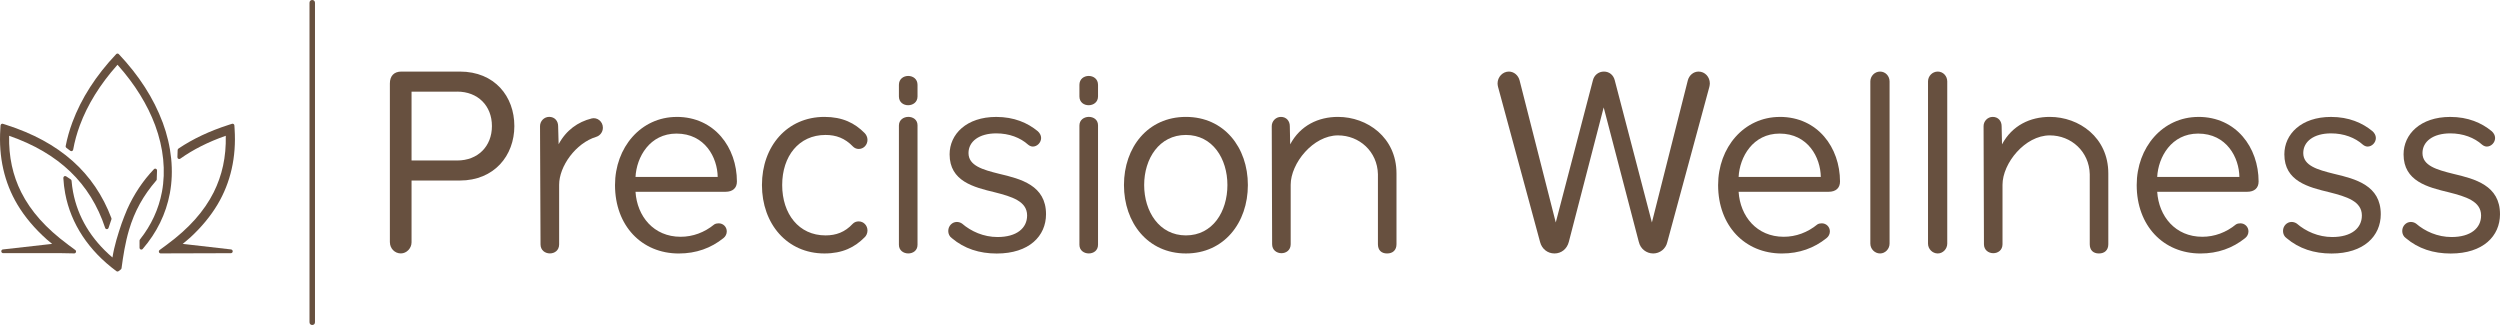
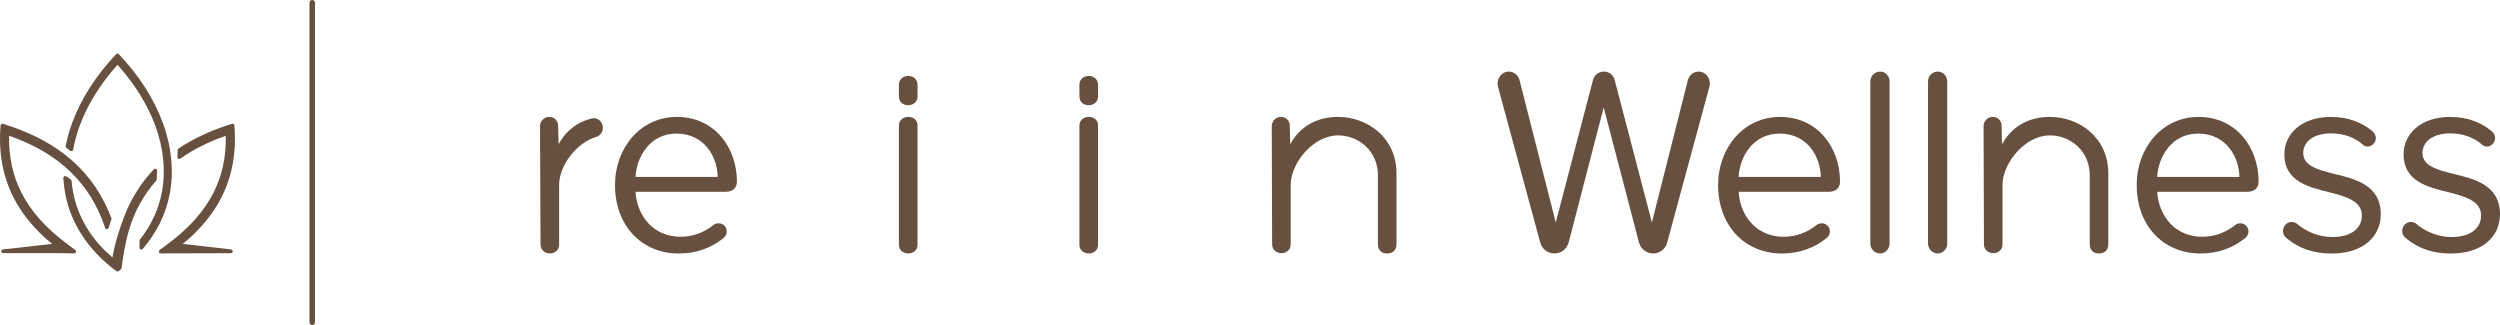
<svg xmlns="http://www.w3.org/2000/svg" width="200" height="26" viewBox="0 0 200 26" fill="none">
  <path d="M13.009 9.786C12.297 7.871 11.118 6.036 9.502 4.327C9.448 4.271 9.352 4.271 9.298 4.327C7.681 6.036 6.5 7.871 5.79 9.786C5.558 10.413 5.377 11.048 5.255 11.678C5.243 11.736 5.266 11.795 5.311 11.829L5.628 12.066C5.668 12.095 5.72 12.102 5.767 12.082C5.811 12.063 5.847 12.021 5.854 11.97C5.969 11.326 6.15 10.672 6.389 10.025C7.003 8.371 7.999 6.76 9.349 5.24L9.401 5.182L9.453 5.24C10.801 6.76 11.797 8.371 12.413 10.025C13.084 11.834 13.27 13.676 12.955 15.352C12.694 16.736 12.102 18.017 11.196 19.159C11.175 19.186 11.163 19.22 11.163 19.254V19.818C11.163 19.879 11.2 19.935 11.255 19.957C11.271 19.965 11.29 19.967 11.306 19.967C11.346 19.967 11.386 19.95 11.414 19.918C12.546 18.605 13.277 17.112 13.585 15.482C13.925 13.681 13.726 11.712 13.012 9.786H13.009Z" fill="#67503F" />
  <path d="M12.539 14.337L12.563 13.644C12.563 13.583 12.53 13.527 12.476 13.503C12.422 13.478 12.359 13.491 12.316 13.534C11.435 14.459 10.714 15.538 10.174 16.746C10.009 17.136 9.861 17.515 9.73 17.878C9.434 18.749 9.14 19.679 8.997 20.599C7.287 19.135 6.225 17.368 5.844 15.355C5.79 15.065 5.748 14.764 5.725 14.462C5.72 14.415 5.696 14.374 5.659 14.35L5.288 14.105C5.241 14.076 5.184 14.074 5.137 14.105C5.09 14.135 5.064 14.186 5.067 14.242C5.09 14.662 5.14 15.079 5.217 15.487C5.673 17.907 7.092 20.055 9.316 21.695C9.34 21.712 9.37 21.721 9.401 21.721C9.432 21.721 9.46 21.712 9.483 21.695C9.544 21.648 9.605 21.604 9.666 21.555C9.697 21.531 9.718 21.497 9.723 21.456C9.854 20.474 10.017 19.425 10.322 18.393C10.766 16.899 11.459 15.643 12.504 14.437C12.528 14.411 12.539 14.379 12.542 14.342L12.539 14.337Z" fill="#67503F" />
  <path d="M5.433 19.562C3.683 18.271 2.462 16.902 1.696 15.377C1.36 14.708 1.108 13.996 0.949 13.259C0.784 12.505 0.711 11.697 0.73 10.862C4.717 12.251 7.228 14.662 8.412 18.232C8.431 18.293 8.478 18.327 8.548 18.332C8.609 18.332 8.663 18.291 8.684 18.23C8.757 18.005 8.832 17.778 8.912 17.556C8.924 17.522 8.924 17.483 8.912 17.449C7.531 13.8 4.778 11.36 0.498 9.989L0.23 9.903C0.188 9.889 0.143 9.896 0.105 9.923C0.07 9.95 0.047 9.991 0.044 10.035L0.026 10.326C-0.118 12.568 0.343 14.598 1.39 16.36C1.975 17.344 2.769 18.286 3.751 19.162C3.864 19.264 3.986 19.362 4.106 19.457L4.172 19.511L0.23 19.955C0.155 19.962 0.098 20.033 0.103 20.111C0.108 20.189 0.171 20.252 0.246 20.252H4.881L5.938 20.272H5.941C6.002 20.272 6.058 20.23 6.077 20.169C6.096 20.106 6.077 20.04 6.023 20.001L5.431 19.564L5.433 19.562Z" fill="#67503F" />
  <path d="M18.49 19.955L14.616 19.511L14.717 19.428C14.889 19.288 15.062 19.145 15.225 18.996C16.122 18.169 16.855 17.28 17.404 16.358C18.452 14.598 18.913 12.568 18.769 10.326L18.751 10.035C18.748 9.989 18.725 9.947 18.689 9.923C18.654 9.896 18.607 9.889 18.565 9.903L18.297 9.989C16.773 10.477 15.419 11.116 14.278 11.885C14.238 11.912 14.214 11.956 14.212 12.005L14.193 12.568C14.193 12.624 14.219 12.678 14.268 12.705C14.315 12.732 14.374 12.729 14.419 12.697C15.448 11.963 16.674 11.346 18.062 10.862C18.081 11.699 18.008 12.505 17.844 13.261C17.684 13.998 17.433 14.708 17.099 15.379C16.333 16.904 15.112 18.273 13.362 19.564L12.77 20.001C12.718 20.04 12.697 20.108 12.716 20.169C12.734 20.23 12.791 20.272 12.852 20.272H12.854L18.473 20.255C18.551 20.255 18.612 20.194 18.617 20.113C18.621 20.035 18.565 19.965 18.49 19.957V19.955Z" fill="#67503F" />
  <path d="M24.76 22.6V25.779C24.76 26.072 25.199 26.075 25.199 25.779V0.221C25.199 -0.072 24.76 -0.075 24.76 0.221V22.602V22.6Z" fill="#67503F" />
  <path d="M131.104 19.349L128.295 8.593L125.506 19.349C125.363 19.911 124.912 20.277 124.358 20.277C123.803 20.277 123.352 19.911 123.209 19.372L119.845 6.956C119.824 6.87 119.805 6.763 119.805 6.675C119.805 6.158 120.216 5.726 120.707 5.726C121.118 5.726 121.466 6.028 121.569 6.438L124.461 17.797L127.435 6.416C127.538 6.006 127.886 5.726 128.316 5.726C128.746 5.726 129.075 6.006 129.178 6.416L132.152 17.797L135.023 6.438C135.126 6.028 135.474 5.726 135.885 5.726C136.397 5.726 136.787 6.158 136.787 6.675C136.787 6.76 136.766 6.87 136.747 6.956L133.383 19.372C133.261 19.911 132.789 20.277 132.255 20.277C131.722 20.277 131.229 19.911 131.107 19.349H131.104Z" fill="#67503F" />
  <path d="M149.627 19.489V6.514C149.627 6.087 149.975 5.726 150.407 5.726C150.839 5.726 151.166 6.087 151.166 6.514V19.489C151.166 19.916 150.818 20.277 150.407 20.277C149.977 20.277 149.627 19.916 149.627 19.489Z" fill="#67503F" />
  <path d="M154.241 19.489V6.514C154.241 6.087 154.589 5.726 155.021 5.726C155.453 5.726 155.78 6.087 155.78 6.514V19.489C155.78 19.916 155.432 20.277 155.021 20.277C154.591 20.277 154.241 19.916 154.241 19.489Z" fill="#67503F" />
  <path d="M142.387 9.352C145.415 9.352 147.201 11.809 147.201 14.523C147.201 15.04 146.869 15.343 146.287 15.343H139.089C139.214 17.305 140.541 18.942 142.697 18.942C143.672 18.942 144.605 18.598 145.394 17.951C145.497 17.888 145.622 17.866 145.746 17.866C146.099 17.866 146.39 18.146 146.39 18.512C146.39 18.727 146.287 18.922 146.12 19.052C145.124 19.85 143.942 20.279 142.552 20.279C139.585 20.279 137.449 18.059 137.449 14.806C137.449 11.79 139.524 9.354 142.387 9.354V9.352ZM139.089 14.157H145.664C145.643 12.605 144.647 10.687 142.366 10.687C140.228 10.687 139.171 12.561 139.089 14.157Z" fill="#67503F" />
  <path d="M175.874 9.352C178.902 9.352 180.688 11.809 180.688 14.523C180.688 15.04 180.356 15.343 179.774 15.343H172.576C172.701 17.305 174.028 18.942 176.184 18.942C177.159 18.942 178.092 18.598 178.881 17.951C178.985 17.888 179.109 17.866 179.234 17.866C179.586 17.866 179.877 18.146 179.877 18.512C179.877 18.727 179.774 18.922 179.607 19.052C178.611 19.85 177.429 20.279 176.039 20.279C173.072 20.279 170.936 18.059 170.936 14.806C170.936 11.79 173.011 9.354 175.874 9.354V9.352ZM172.576 14.157H179.151C179.13 12.605 178.134 10.687 175.853 10.687C173.715 10.687 172.658 12.561 172.576 14.157Z" fill="#67503F" />
  <path d="M182.642 18.466C182.642 18.078 182.952 17.756 183.326 17.756C183.471 17.756 183.617 17.8 183.742 17.885C184.467 18.51 185.463 18.962 186.584 18.962C188.118 18.962 188.95 18.251 188.95 17.239C188.95 16.097 187.726 15.731 186.377 15.387C184.677 14.977 182.748 14.503 182.748 12.348C182.748 10.733 184.096 9.354 186.481 9.354C187.911 9.354 188.99 9.828 189.8 10.496C189.946 10.626 190.07 10.819 190.07 11.036C190.07 11.402 189.76 11.726 189.405 11.726C189.281 11.726 189.135 11.663 189.032 11.575C188.409 11.014 187.517 10.67 186.481 10.67C185.111 10.67 184.261 11.316 184.261 12.244C184.261 13.256 185.402 13.578 186.709 13.903C188.452 14.313 190.462 14.83 190.462 17.136C190.462 18.881 189.114 20.282 186.521 20.282C185.13 20.282 183.927 19.894 182.931 19.054C182.743 18.925 182.64 18.71 182.64 18.474L182.642 18.466Z" fill="#67503F" />
  <path d="M192.18 18.466C192.18 18.078 192.49 17.756 192.863 17.756C193.009 17.756 193.155 17.8 193.279 17.885C194.005 18.51 195.001 18.962 196.122 18.962C197.656 18.962 198.487 18.251 198.487 17.239C198.487 16.097 197.263 15.731 195.915 15.387C194.214 14.977 192.285 14.503 192.285 12.348C192.285 10.733 193.634 9.354 196.018 9.354C197.449 9.354 198.527 9.828 199.338 10.496C199.483 10.626 199.608 10.819 199.608 11.036C199.608 11.402 199.298 11.726 198.943 11.726C198.818 11.726 198.673 11.663 198.569 11.575C197.947 11.014 197.054 10.67 196.018 10.67C194.649 10.67 193.798 11.316 193.798 12.244C193.798 13.256 194.94 13.578 196.246 13.903C197.989 14.313 200 14.83 200 17.136C200 18.881 198.652 20.282 196.058 20.282C194.667 20.282 193.465 19.894 192.469 19.054C192.281 18.925 192.177 18.71 192.177 18.474L192.18 18.466Z" fill="#67503F" />
  <path d="M163.985 9.352C162.418 9.352 160.974 10.028 160.161 11.548L160.13 10.091C160.13 9.689 159.865 9.352 159.419 9.352C159.012 9.352 158.686 9.691 158.686 10.091L158.716 19.535C158.716 20.487 160.201 20.506 160.201 19.535V14.781C160.201 13.063 161.996 10.831 163.985 10.831C165.693 10.831 167.138 12.119 167.18 13.937V19.537C167.18 20.003 167.446 20.277 167.913 20.277C168.381 20.277 168.665 20.001 168.665 19.537V13.874C168.665 10.987 166.318 9.352 163.985 9.352Z" fill="#67503F" />
  <path d="M107.04 9.352C105.473 9.352 104.028 10.028 103.215 11.548L103.185 10.091C103.185 9.689 102.919 9.352 102.473 9.352C102.066 9.352 101.74 9.691 101.74 10.091L101.77 19.535C101.77 20.487 103.255 20.506 103.255 19.535V14.781C103.255 13.063 105.05 10.831 107.04 10.831C108.747 10.831 110.192 12.119 110.234 13.937V19.537C110.234 20.003 110.5 20.277 110.967 20.277C111.435 20.277 111.719 20.001 111.719 19.537V13.874C111.719 10.987 109.372 9.352 107.04 9.352Z" fill="#67503F" />
-   <path d="M31.19 19.386V6.68C31.19 6.072 31.524 5.726 32.109 5.726H36.786C39.584 5.726 41.148 7.722 41.148 10.084C41.148 12.446 39.542 14.442 36.786 14.442H32.924V19.386C32.924 19.862 32.527 20.274 32.069 20.274C31.569 20.274 31.193 19.862 31.193 19.386H31.19ZM36.577 7.331H32.924V12.839H36.577C38.226 12.839 39.354 11.712 39.354 10.084C39.354 8.456 38.226 7.329 36.577 7.329V7.331Z" fill="#67503F" />
  <path d="M54.139 9.352C57.167 9.352 58.953 11.809 58.953 14.523C58.953 15.04 58.621 15.343 58.039 15.343H50.841C50.965 17.305 52.293 18.942 54.449 18.942C55.424 18.942 56.357 18.598 57.146 17.951C57.249 17.888 57.374 17.866 57.498 17.866C57.851 17.866 58.142 18.146 58.142 18.512C58.142 18.727 58.039 18.922 57.872 19.052C56.876 19.85 55.694 20.279 54.304 20.279C51.337 20.279 49.201 18.059 49.201 14.806C49.201 11.79 51.276 9.354 54.139 9.354V9.352ZM50.841 14.157H57.416C57.395 12.605 56.399 10.687 54.118 10.687C51.98 10.687 50.923 12.561 50.841 14.157Z" fill="#67503F" />
-   <path d="M65.955 9.352C67.407 9.352 68.382 9.847 69.171 10.645C69.296 10.774 69.399 10.967 69.399 11.184C69.399 11.595 69.089 11.917 68.695 11.917C68.507 11.917 68.342 11.831 68.239 11.724C67.595 11.055 66.89 10.796 66.04 10.796C63.902 10.796 62.575 12.5 62.575 14.803C62.575 17.107 63.902 18.832 66.04 18.832C66.89 18.832 67.595 18.573 68.218 17.905C68.342 17.776 68.509 17.712 68.695 17.712C69.089 17.712 69.399 18.034 69.399 18.444C69.399 18.659 69.296 18.876 69.171 18.983C68.382 19.781 67.407 20.277 65.955 20.277C62.967 20.277 60.956 17.907 60.956 14.803C60.956 11.699 62.97 9.352 65.955 9.352Z" fill="#67503F" />
-   <path d="M75.862 18.466C75.862 18.078 76.172 17.756 76.545 17.756C76.691 17.756 76.837 17.8 76.961 17.885C77.687 18.51 78.683 18.962 79.804 18.962C81.338 18.962 82.169 18.251 82.169 17.239C82.169 16.097 80.945 15.731 79.597 15.387C77.896 14.977 75.968 14.503 75.968 12.348C75.968 10.733 77.316 9.354 79.7 9.354C81.131 9.354 82.209 9.828 83.02 10.496C83.165 10.626 83.29 10.819 83.29 11.036C83.29 11.402 82.98 11.726 82.625 11.726C82.501 11.726 82.355 11.663 82.251 11.575C81.629 11.014 80.736 10.67 79.7 10.67C78.331 10.67 77.48 11.316 77.48 12.244C77.48 13.256 78.622 13.578 79.928 13.903C81.671 14.313 83.682 14.83 83.682 17.136C83.682 18.881 82.334 20.282 79.74 20.282C78.35 20.282 77.147 19.894 76.151 19.054C75.963 18.925 75.859 18.71 75.859 18.474L75.862 18.466Z" fill="#67503F" />
-   <path d="M89.917 14.803C89.917 11.787 91.824 9.352 94.873 9.352C97.923 9.352 99.83 11.787 99.83 14.803C99.83 17.82 97.923 20.277 94.873 20.277C91.824 20.277 89.917 17.82 89.917 14.803ZM98.193 14.803C98.193 12.693 97.011 10.796 94.873 10.796C92.736 10.796 91.533 12.693 91.533 14.803C91.533 16.914 92.736 18.832 94.873 18.832C97.011 18.832 98.193 16.936 98.193 14.803Z" fill="#67503F" />
  <path d="M87.842 7.715C87.842 8.642 86.353 8.664 86.353 7.715V6.787C86.353 5.838 87.842 5.838 87.842 6.787V7.715ZM86.353 10.045C86.353 9.132 87.842 9.113 87.842 10.023V19.584C87.842 20.516 86.353 20.496 86.353 19.584V10.045Z" fill="#67503F" />
  <path d="M47.324 9.479C46.239 9.75 45.292 10.413 44.691 11.538L44.651 10.091C44.651 9.689 44.386 9.349 43.937 9.349C43.528 9.349 43.202 9.689 43.202 10.091L43.242 19.55C43.242 20.504 44.731 20.526 44.731 19.55V14.781C44.731 13.303 46.058 11.446 47.696 10.948C48.01 10.853 48.231 10.557 48.231 10.216C48.231 9.723 47.785 9.362 47.324 9.476V9.479Z" fill="#67503F" />
  <path d="M73.402 7.715C73.402 8.642 71.913 8.664 71.913 7.715V6.787C71.913 5.838 73.402 5.838 73.402 6.787V7.715ZM71.913 10.045C71.913 9.132 73.402 9.113 73.402 10.023V19.584C73.402 20.516 71.913 20.496 71.913 19.584V10.045Z" fill="#67503F" />
</svg>